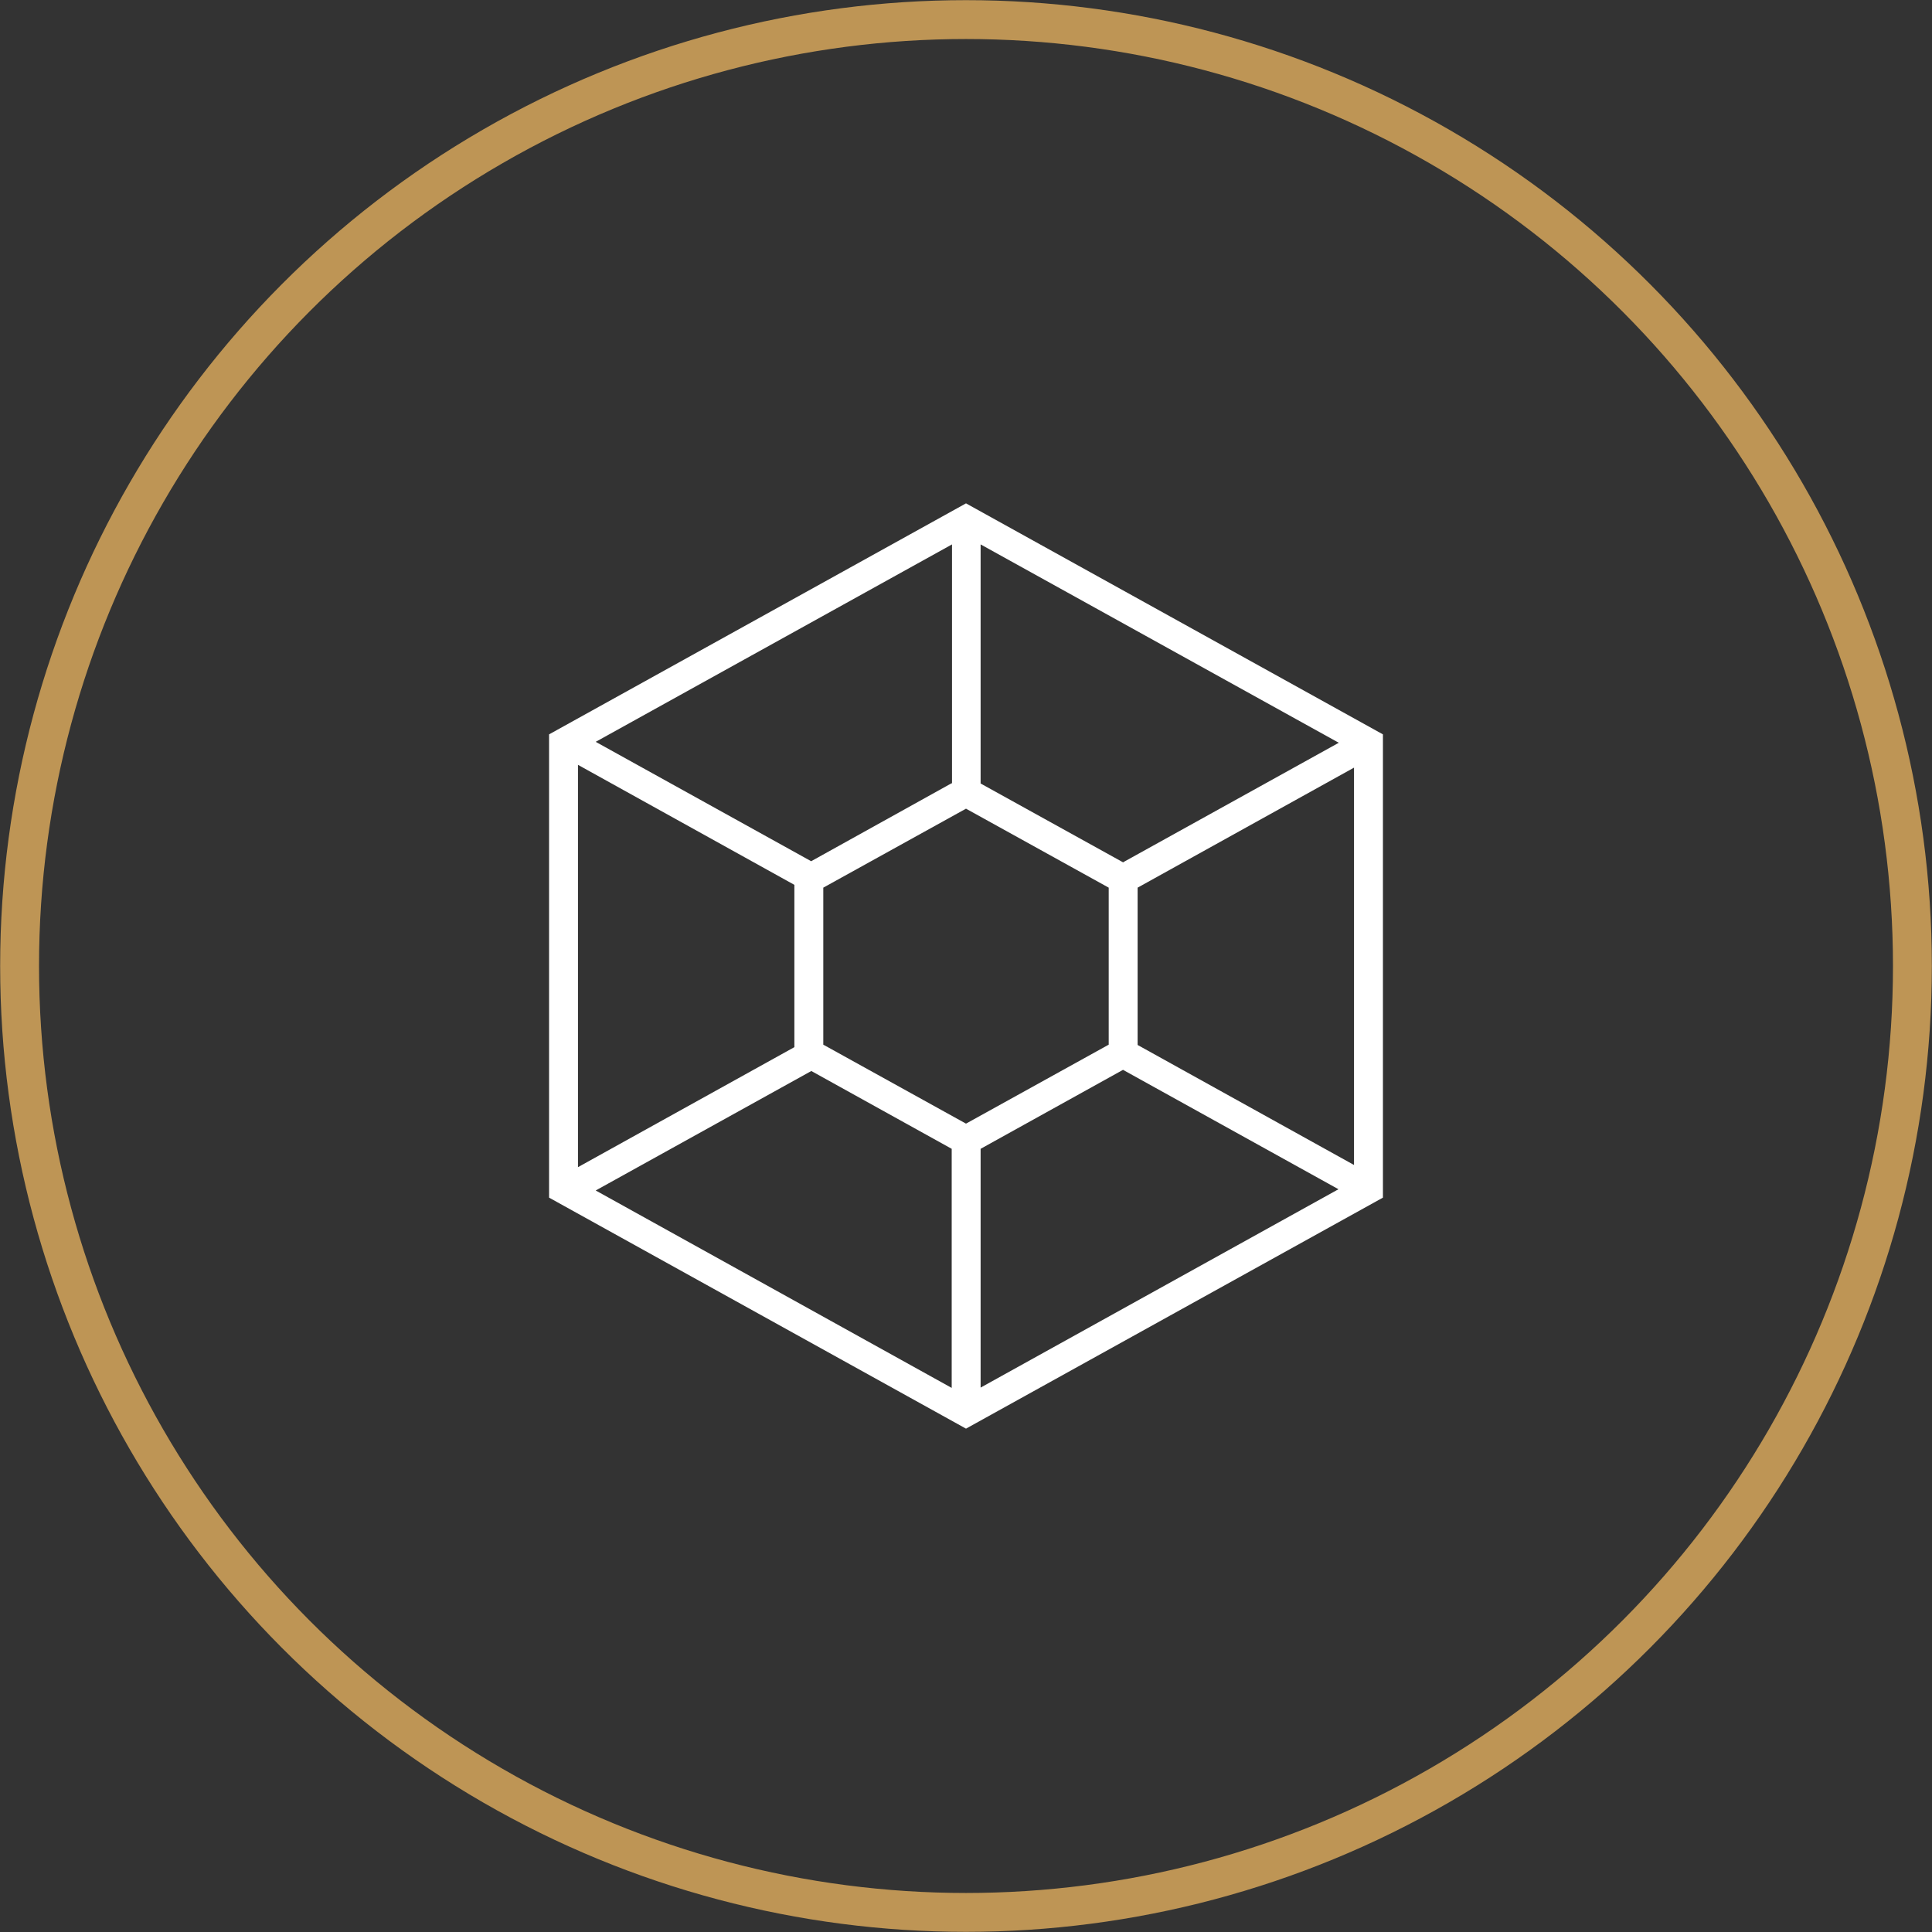
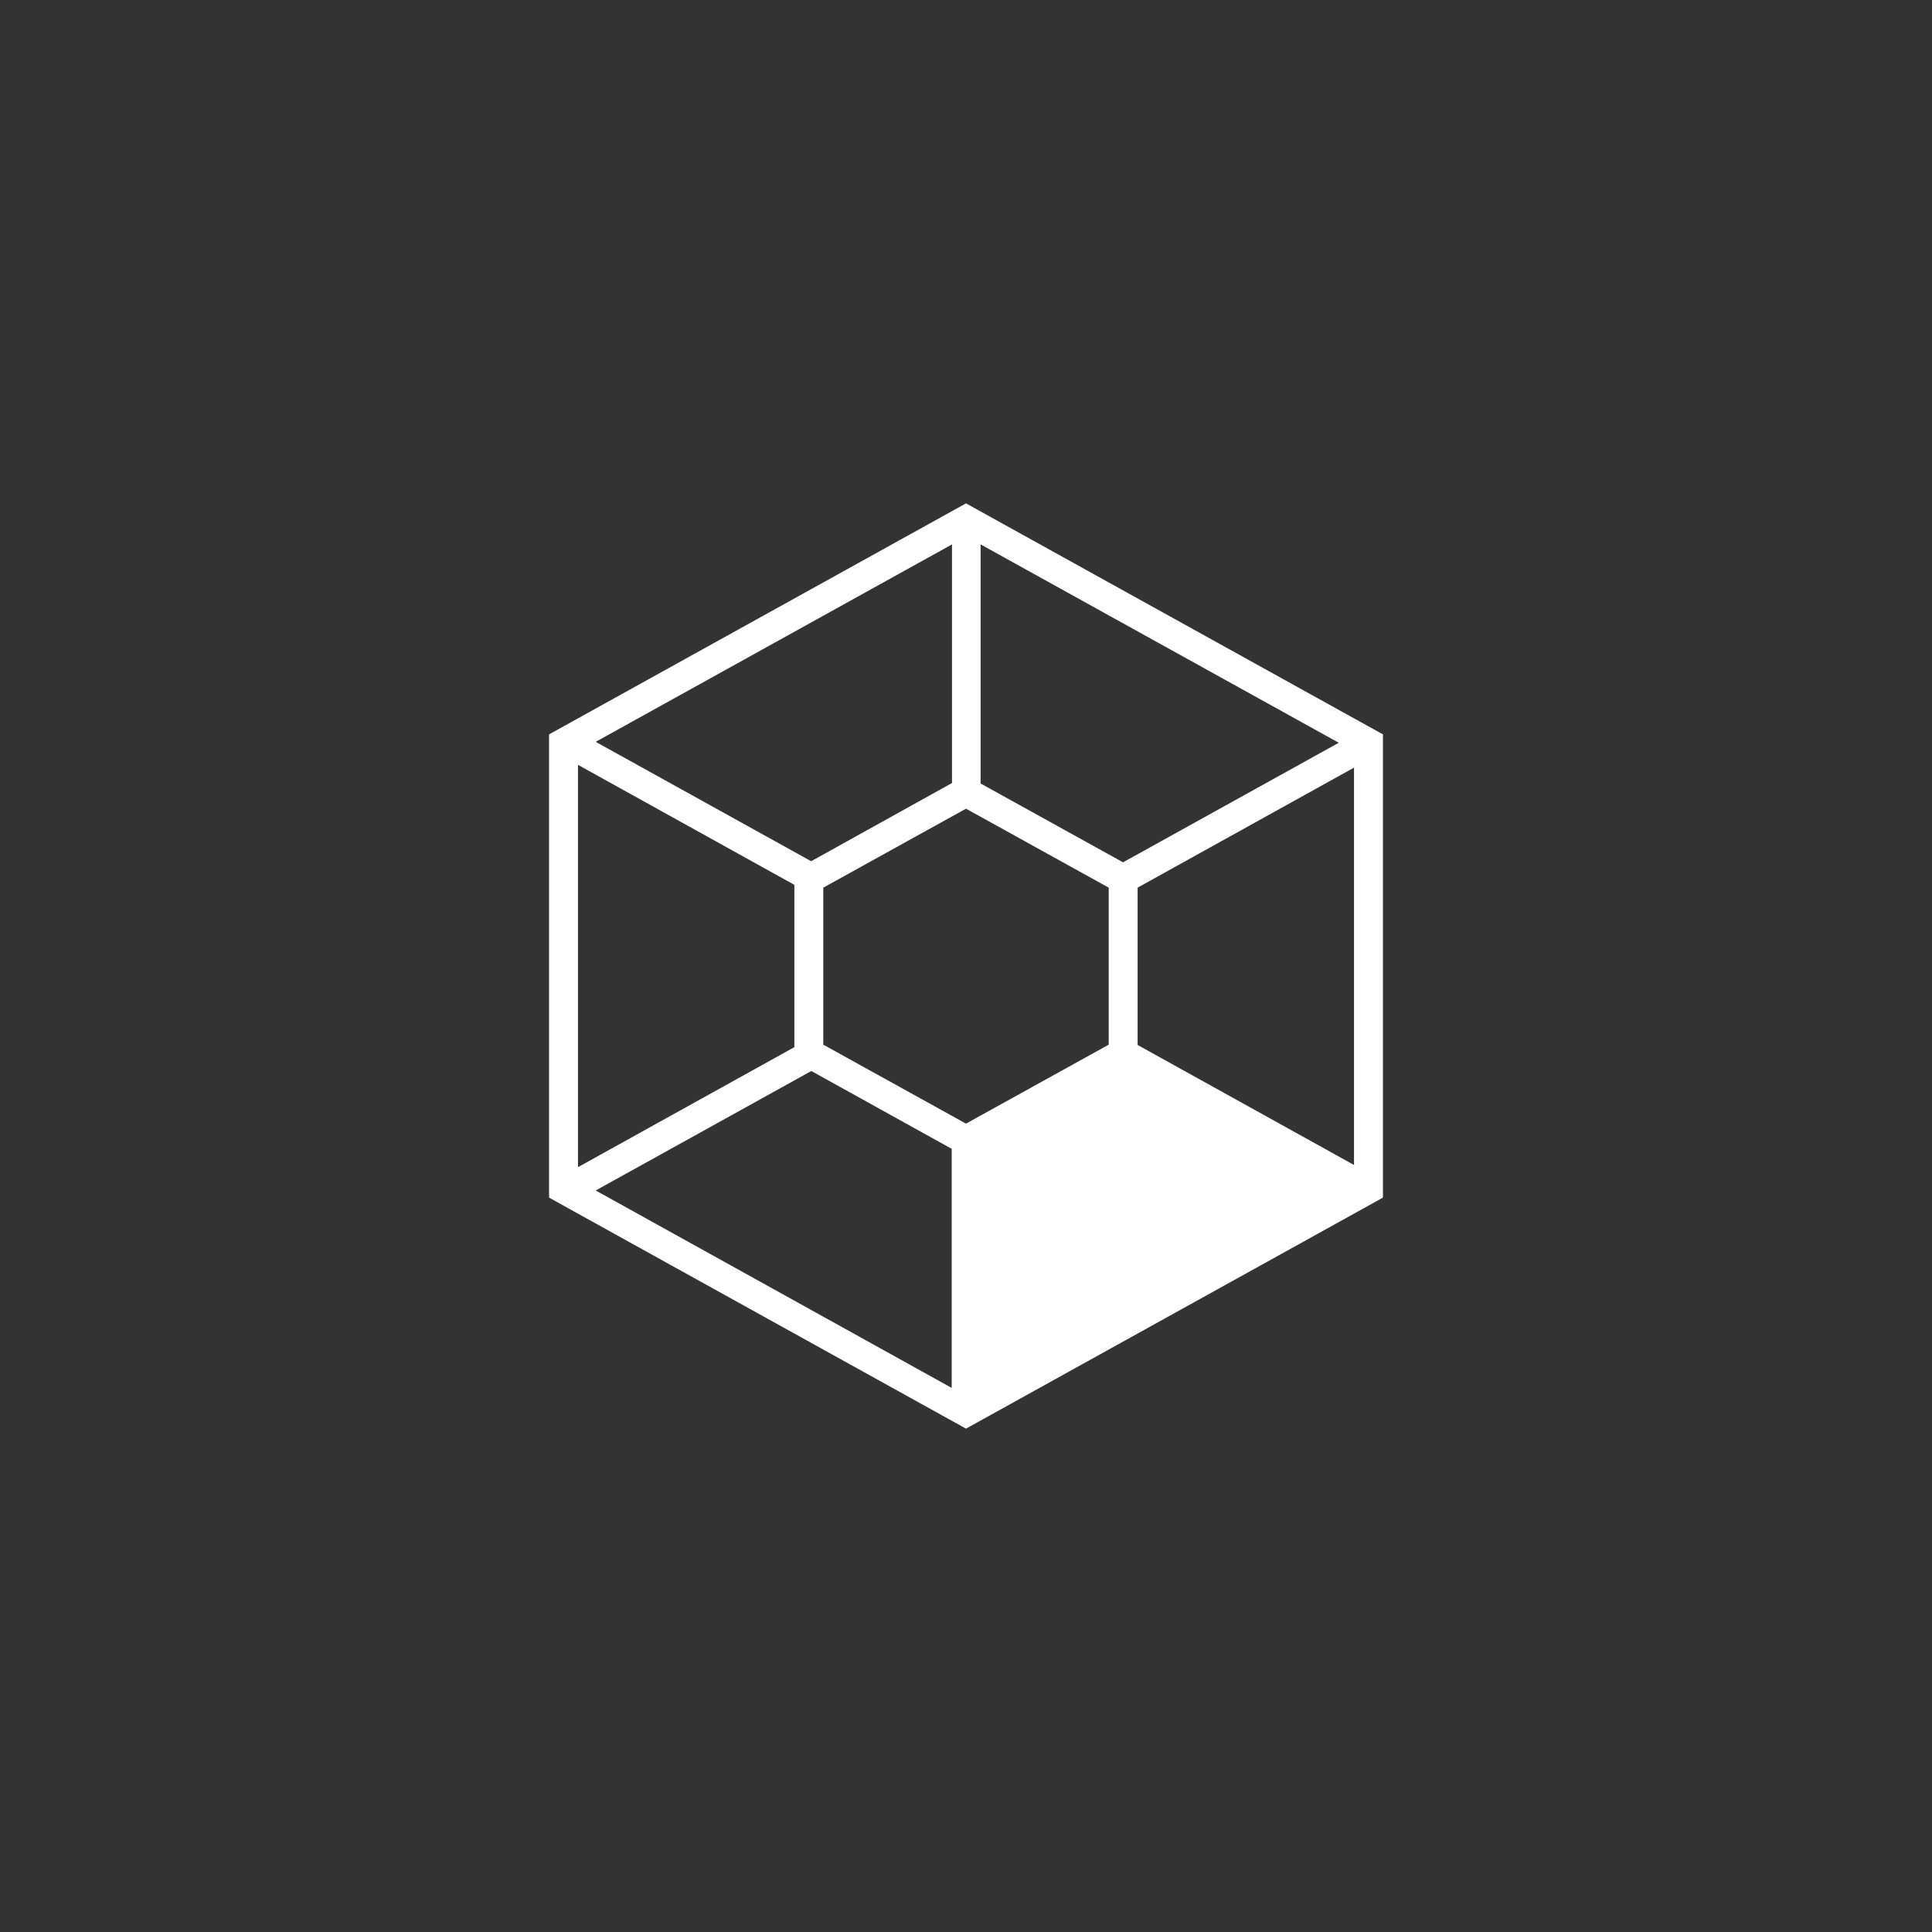
<svg xmlns="http://www.w3.org/2000/svg" id="Layer_1" viewBox="0 0 62.14 62.14">
  <rect x="0" y="0" width="62.14" height="62.14" fill="#333333" stroke="none" />
  <defs>
    <style>.cls-1{fill:#fff;}.cls-2{fill:none;stroke:#be9555;stroke-miterlimit:10;stroke-width:1.25px;}</style>
  </defs>
-   <circle class="cls-2" cx="31.07" cy="31.07" r="30.44" />
-   <path class="cls-1" d="M17.66,23.62v14.9l13.41,7.43,13.41-7.43v-14.9l-13.41-7.43-13.41,7.43Zm13.41,12.52l-4.59-2.54v-5.05l4.59-2.54,4.59,2.54v5.05l-4.59,2.54Zm-.46-10.95l-4.52,2.51-6.93-3.84,11.46-6.35v7.69Zm-5.06,3.27v5.22l-6.96,3.86v-12.94l6.96,3.86Zm.55,5.99l4.51,2.5v7.69l-11.45-6.35,6.93-3.84Zm5.44,2.5l4.58-2.54,6.93,3.84-11.51,6.38v-7.69Zm5.05-3.34v-5.06l6.96-3.86v12.78l-6.96-3.86Zm-.46-5.87l-4.59-2.54v-7.69l11.52,6.38-6.93,3.84Z" />
+   <path class="cls-1" d="M17.66,23.62v14.9l13.41,7.43,13.41-7.43v-14.9l-13.41-7.43-13.41,7.43Zm13.41,12.52l-4.59-2.54v-5.05l4.59-2.54,4.59,2.54v5.05l-4.59,2.54Zm-.46-10.95l-4.52,2.51-6.93-3.84,11.46-6.35v7.69Zm-5.06,3.27v5.22l-6.96,3.86v-12.94l6.96,3.86Zm.55,5.99l4.51,2.5v7.69l-11.45-6.35,6.93-3.84Zm5.44,2.5v-7.69Zm5.05-3.34v-5.06l6.96-3.86v12.78l-6.96-3.86Zm-.46-5.87l-4.59-2.54v-7.69l11.52,6.38-6.93,3.84Z" />
</svg>